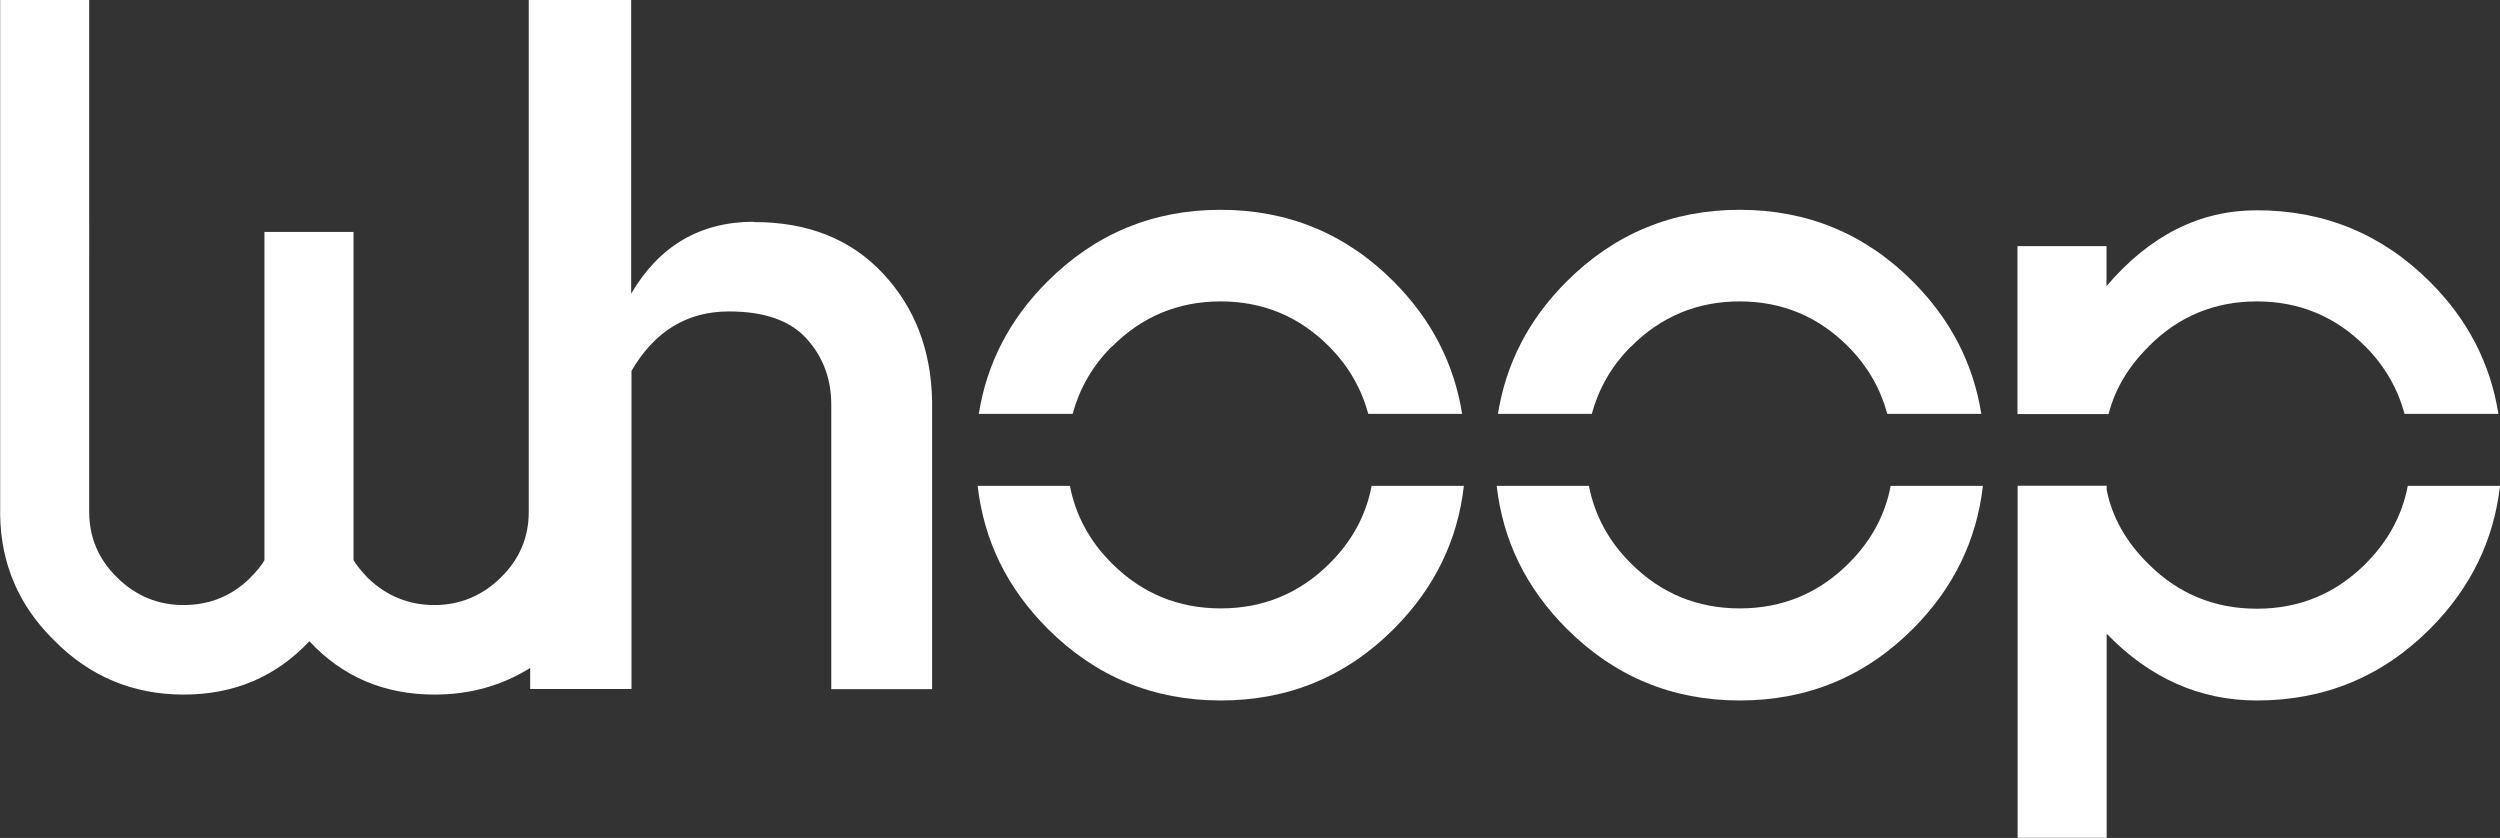
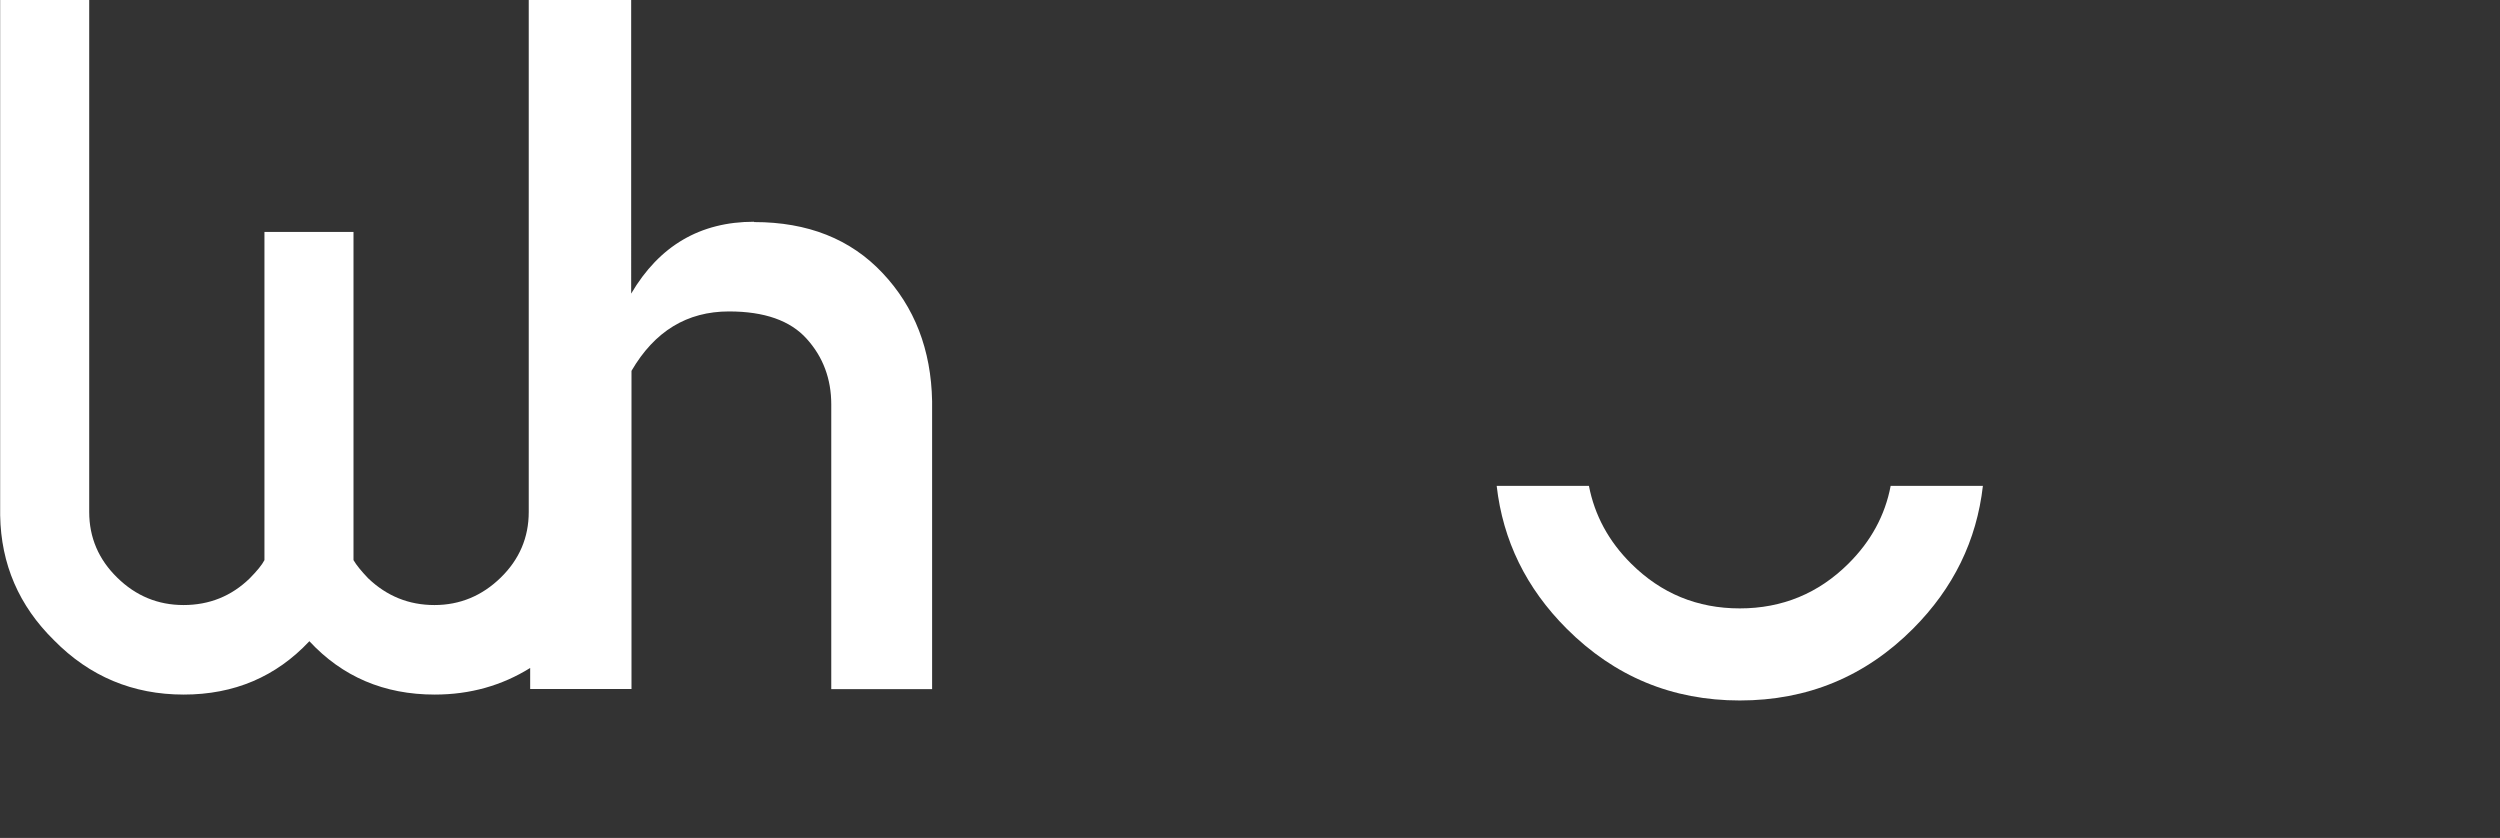
<svg xmlns="http://www.w3.org/2000/svg" id="Layer_2" data-name="Layer 2" viewBox="0 0 156.93 52.6">
  <rect x="0" y="0" width="156.93" height="52.6" fill="#333333" stroke="none" />
  <defs>
    <style>      .cls-1 {        fill: #fff;      }    </style>
  </defs>
  <g id="Layer_1-2" data-name="Layer 1">
    <g>
      <path class="cls-1" d="M47.33,13.92c-3.37,0-5.94,1.5-7.71,4.51V0s-.81,0-.81,0h-5.55s-.07,0-.07,0v32.14c0,1.6-.59,2.98-1.76,4.12-1.17,1.14-2.56,1.72-4.16,1.72-1.6,0-2.99-.56-4.16-1.68-.43-.45-.74-.83-.92-1.14V14.56s-5.59,0-5.59,0v20.6c-.16.31-.47.68-.92,1.14-1.15,1.12-2.54,1.68-4.16,1.68-1.6,0-2.99-.57-4.16-1.72-1.17-1.14-1.76-2.52-1.76-4.12V0s-5.59,0-5.59,0v32.35c.05,3.06,1.18,5.68,3.38,7.84,2.23,2.27,4.95,3.41,8.14,3.41,3.17,0,5.8-1.12,7.89-3.35,2.07,2.23,4.69,3.35,7.87,3.35,2.23,0,4.22-.57,5.99-1.67v1.32s6.36,0,6.36,0v-19.97c1.45-2.49,3.49-3.73,6.12-3.73,2.22,0,3.85.57,4.88,1.72,1.03,1.14,1.54,2.52,1.54,4.12v17.87s6.33,0,6.33,0v-18.08c-.06-3.23-1.1-5.91-3.11-8.04-2.01-2.14-4.7-3.2-8.06-3.2Z" />
-       <path class="cls-1" d="M69.8,21.76c1.88-1.89,4.16-2.84,6.82-2.84,2.67,0,4.94.95,6.82,2.84,1.23,1.24,2.02,2.65,2.45,4.22h5.89c-.5-3.15-1.92-5.92-4.29-8.3-3-3.01-6.63-4.51-10.88-4.51-4.23,0-7.86,1.5-10.87,4.51-2.38,2.38-3.8,5.15-4.3,8.3h5.89c.43-1.56,1.21-2.98,2.45-4.22Z" />
-       <path class="cls-1" d="M83.45,35.38c-1.88,1.87-4.16,2.81-6.82,2.81-2.67,0-4.94-.94-6.82-2.81-1.41-1.4-2.29-3.03-2.65-4.88h-5.79c.39,3.43,1.85,6.42,4.39,8.96,3.01,3.01,6.63,4.51,10.87,4.51,4.25,0,7.88-1.5,10.88-4.51,2.53-2.54,3.99-5.53,4.38-8.96h-5.79c-.35,1.85-1.24,3.48-2.65,4.88Z" />
-       <path class="cls-1" d="M102.38,21.76c1.88-1.89,4.16-2.84,6.82-2.84,2.67,0,4.94.95,6.82,2.84,1.23,1.24,2.02,2.65,2.45,4.22h5.9c-.5-3.15-1.92-5.92-4.29-8.3-3-3.01-6.63-4.51-10.88-4.51-4.23,0-7.86,1.5-10.87,4.51-2.38,2.38-3.8,5.15-4.3,8.3h5.89c.43-1.56,1.21-2.98,2.45-4.22Z" />
      <path class="cls-1" d="M116.03,35.38c-1.88,1.87-4.16,2.81-6.82,2.81-2.67,0-4.94-.94-6.82-2.81-1.41-1.4-2.29-3.03-2.65-4.88h-5.79c.39,3.43,1.85,6.42,4.39,8.96,3.01,3.01,6.63,4.51,10.87,4.51,4.25,0,7.88-1.5,10.88-4.51,2.53-2.54,3.99-5.53,4.38-8.96h-5.79c-.35,1.85-1.24,3.48-2.65,4.88Z" />
-       <path class="cls-1" d="M134.86,21.76c1.87-1.89,4.14-2.84,6.81-2.84,2.67,0,4.94.95,6.82,2.84,1.23,1.24,2.02,2.65,2.45,4.22h5.89c-.5-3.15-1.92-5.92-4.29-8.28-3-3-6.63-4.5-10.88-4.5-3.59,0-6.73,1.59-9.43,4.76v-2.51s-5.59,0-5.59,0v10.54s5.72,0,5.72,0c.4-1.54,1.21-2.95,2.5-4.22Z" />
-       <path class="cls-1" d="M151.14,30.5c-.35,1.85-1.24,3.48-2.65,4.89-1.88,1.88-4.16,2.82-6.82,2.82-2.67,0-4.94-.94-6.81-2.81-1.41-1.39-2.28-2.94-2.62-4.65v-.26s-5.59,0-5.59,0v22.1s5.59,0,5.59,0v-12.81c2.7,2.79,5.85,4.19,9.43,4.19,4.25,0,7.88-1.5,10.88-4.51,2.53-2.54,3.99-5.53,4.38-8.96h-5.79Z" />
    </g>
  </g>
</svg>